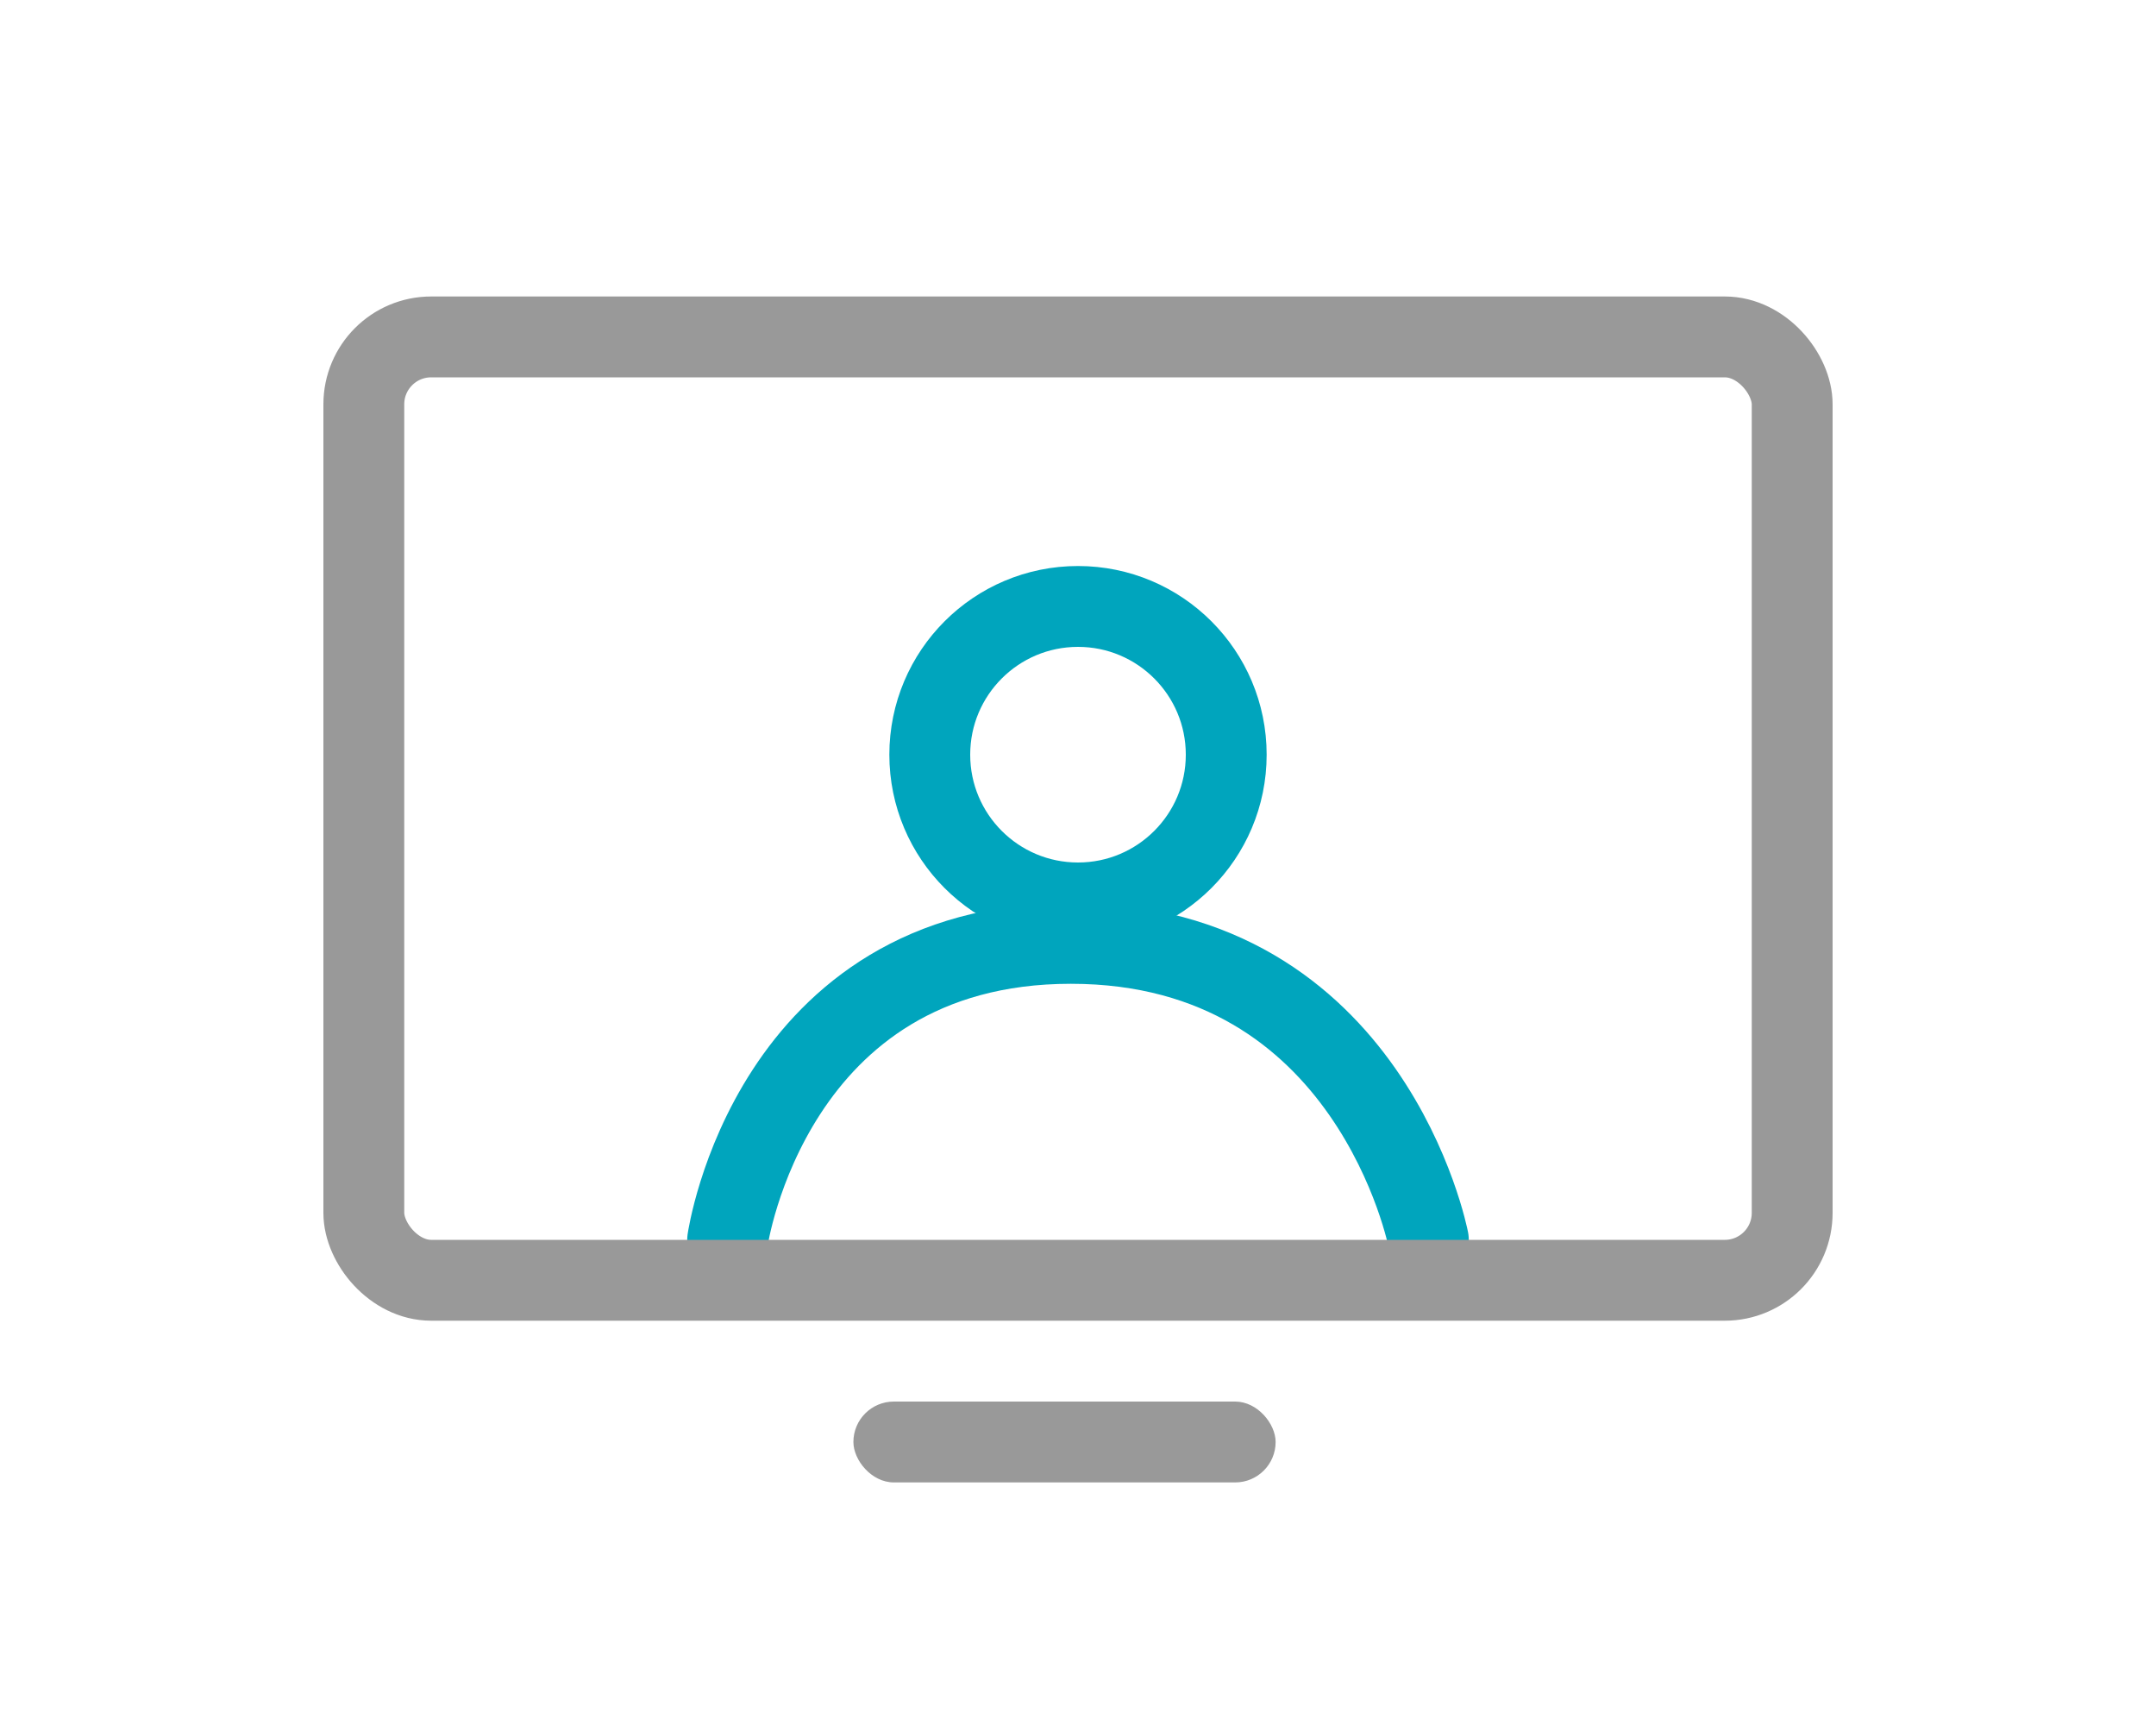
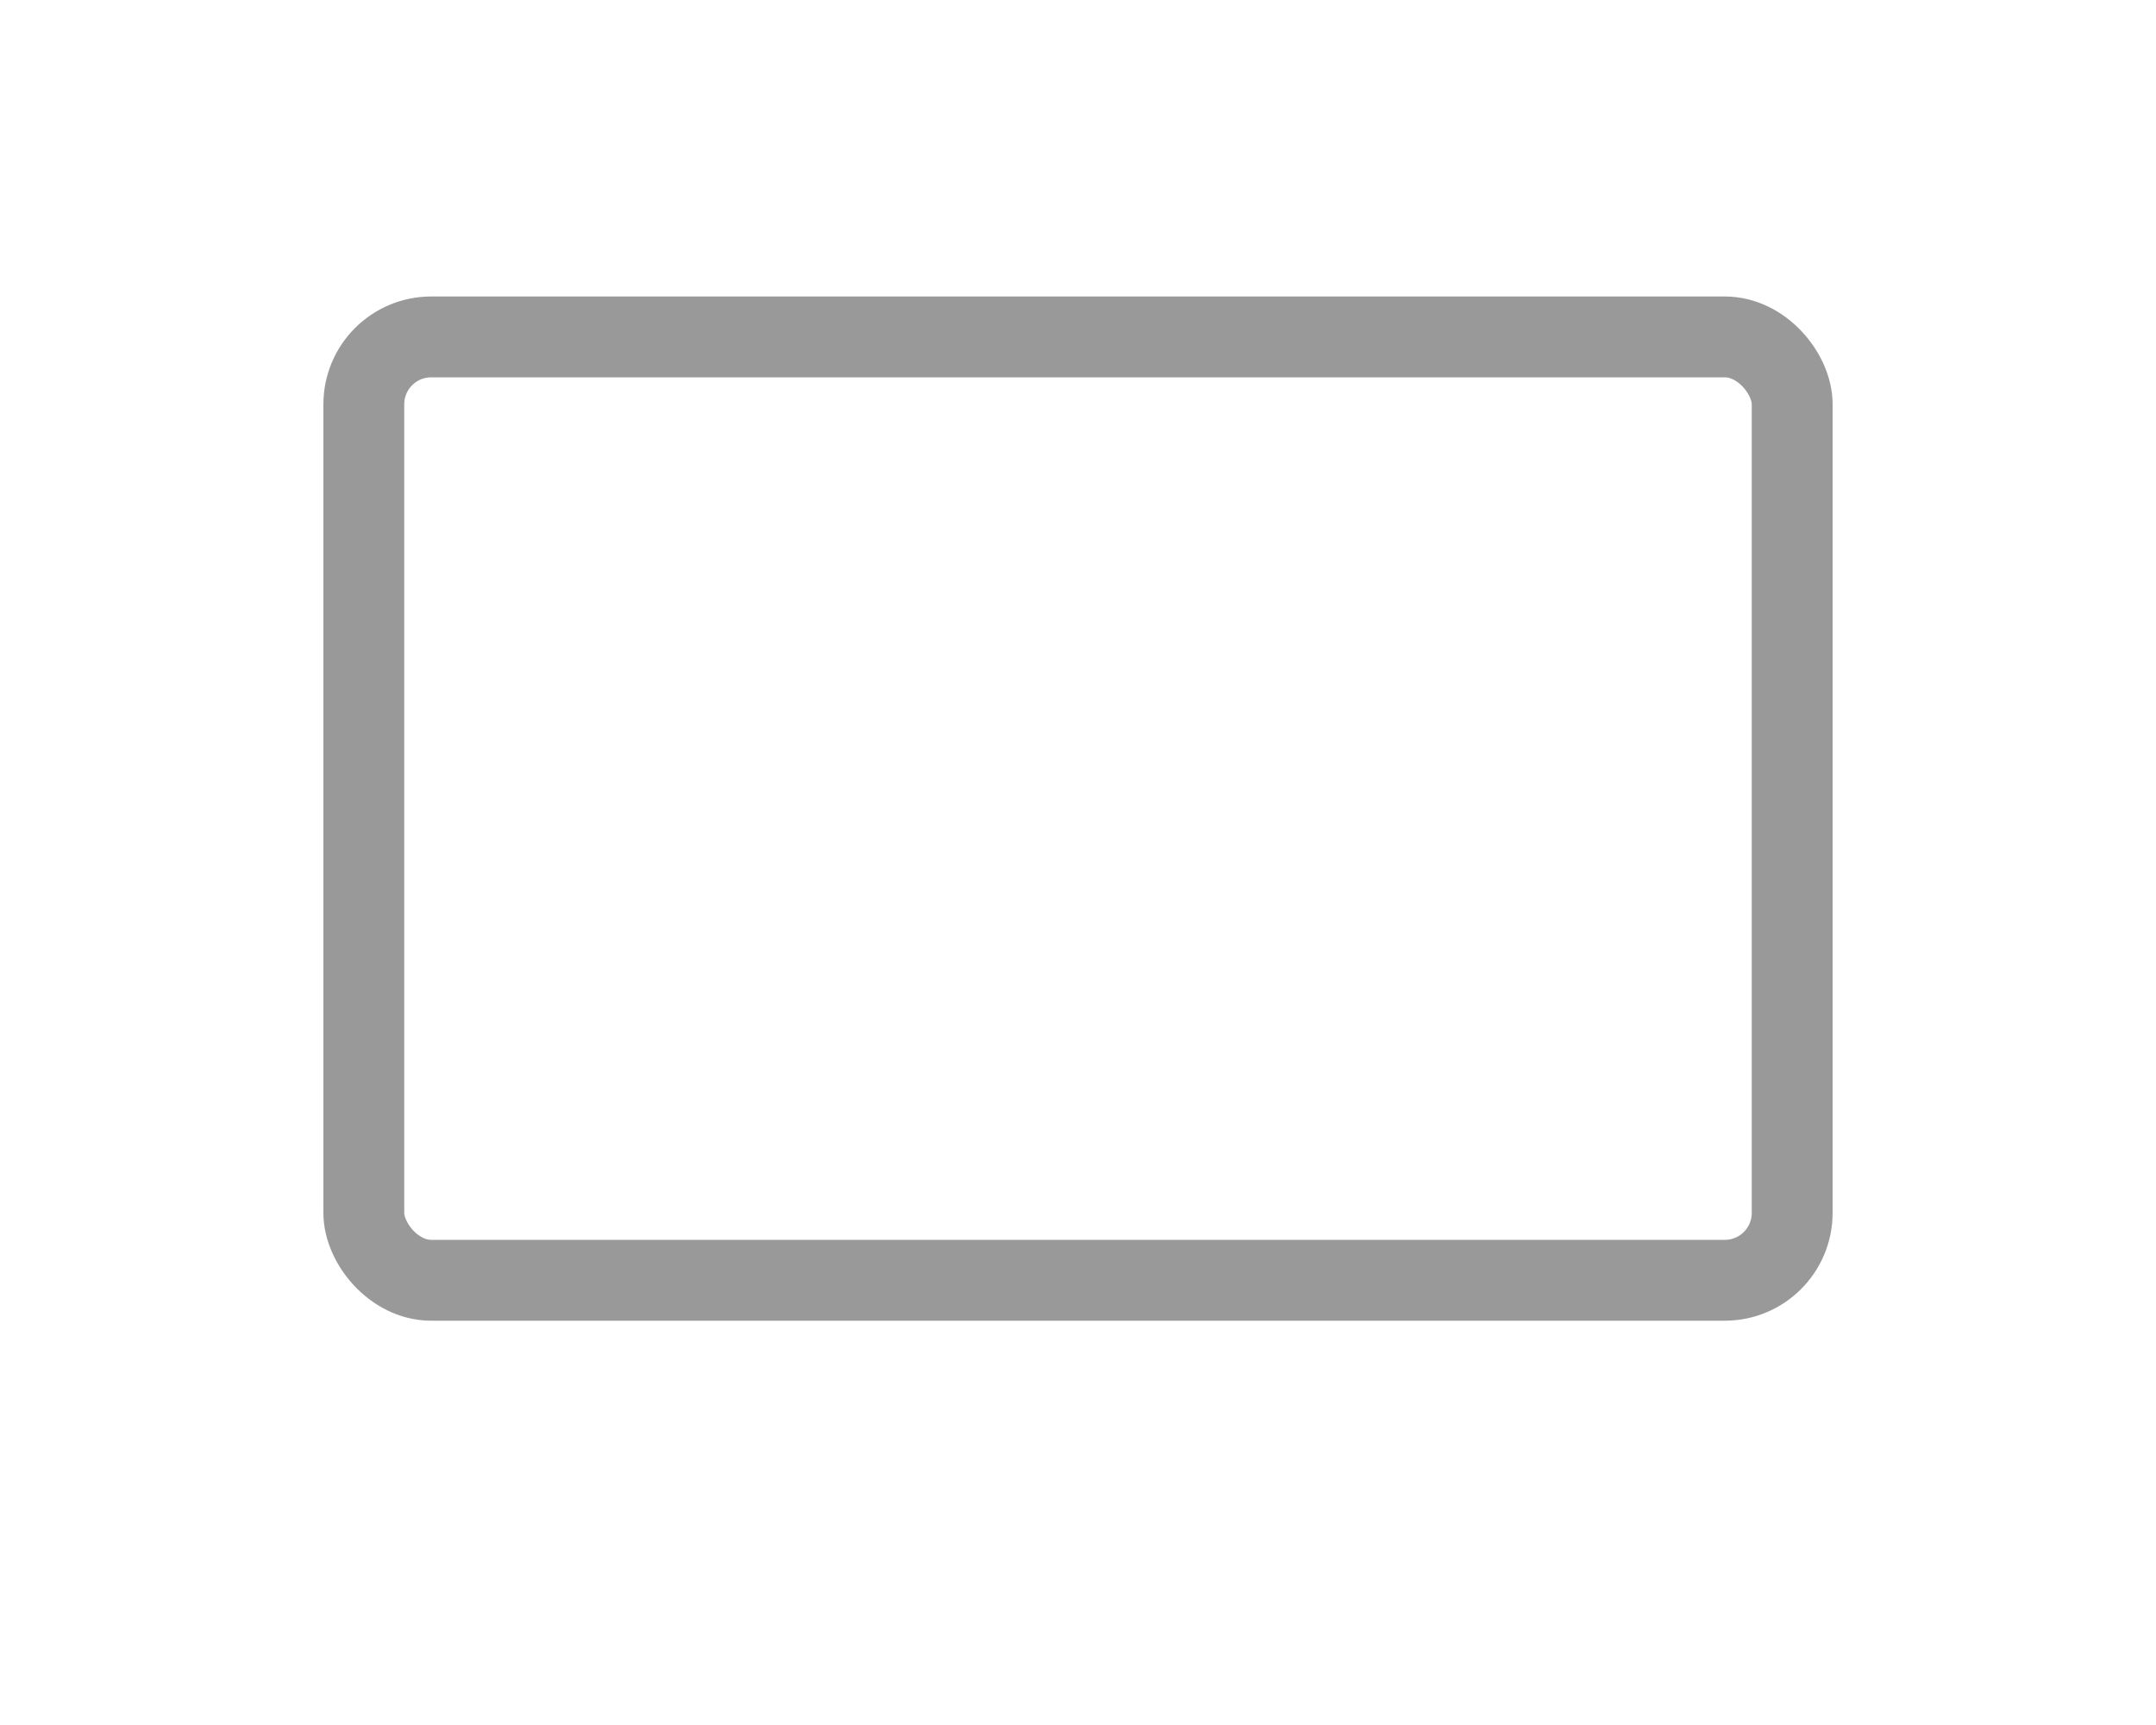
<svg xmlns="http://www.w3.org/2000/svg" width="80" height="64" viewBox="0 0 80 64" fill="none">
-   <circle cx="40" cy="28" r="5.5" stroke="#00A5BD" stroke-width="3" />
-   <path d="M27 46C27 46 28.592 35 39.735 35C50.878 35 53 46 53 46" stroke="#00A5BD" stroke-width="3" stroke-linecap="round" />
  <rect x="13.5" y="12.5" width="53" height="35" rx="2.5" stroke="#999999" stroke-width="3" />
-   <rect x="31.666" y="52" width="15.667" height="3" rx="1.5" fill="#999999" />
</svg>